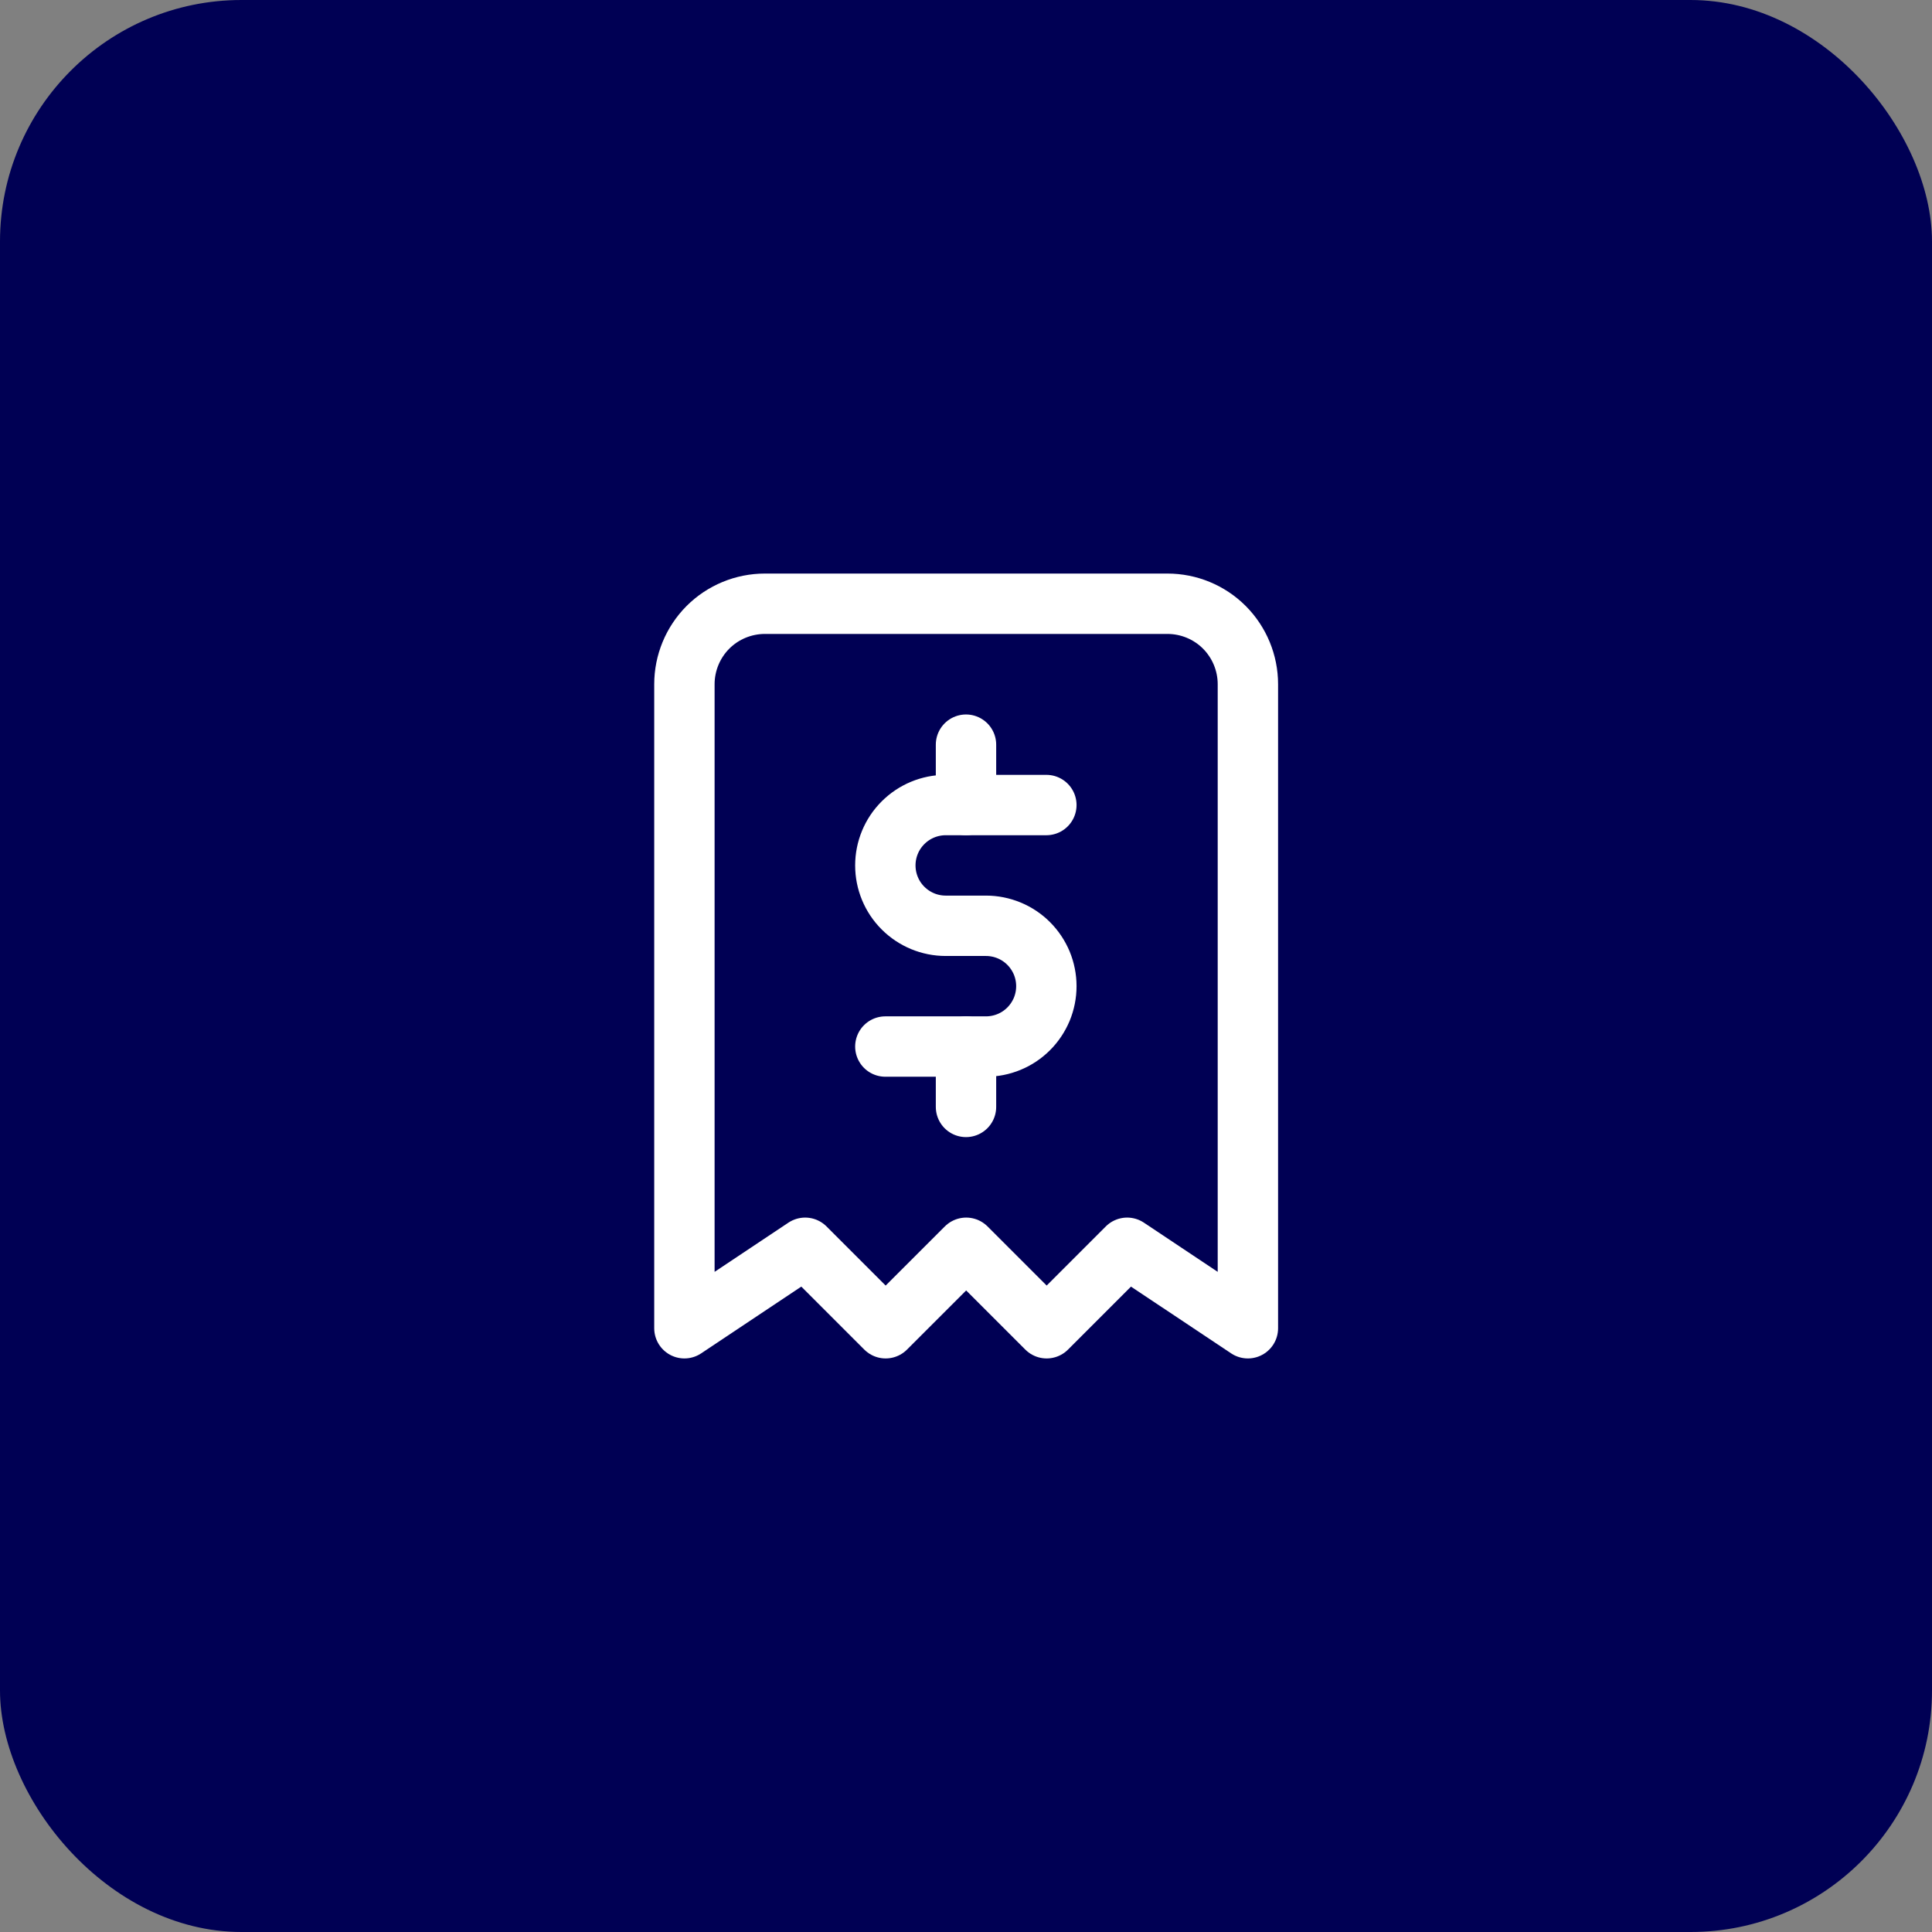
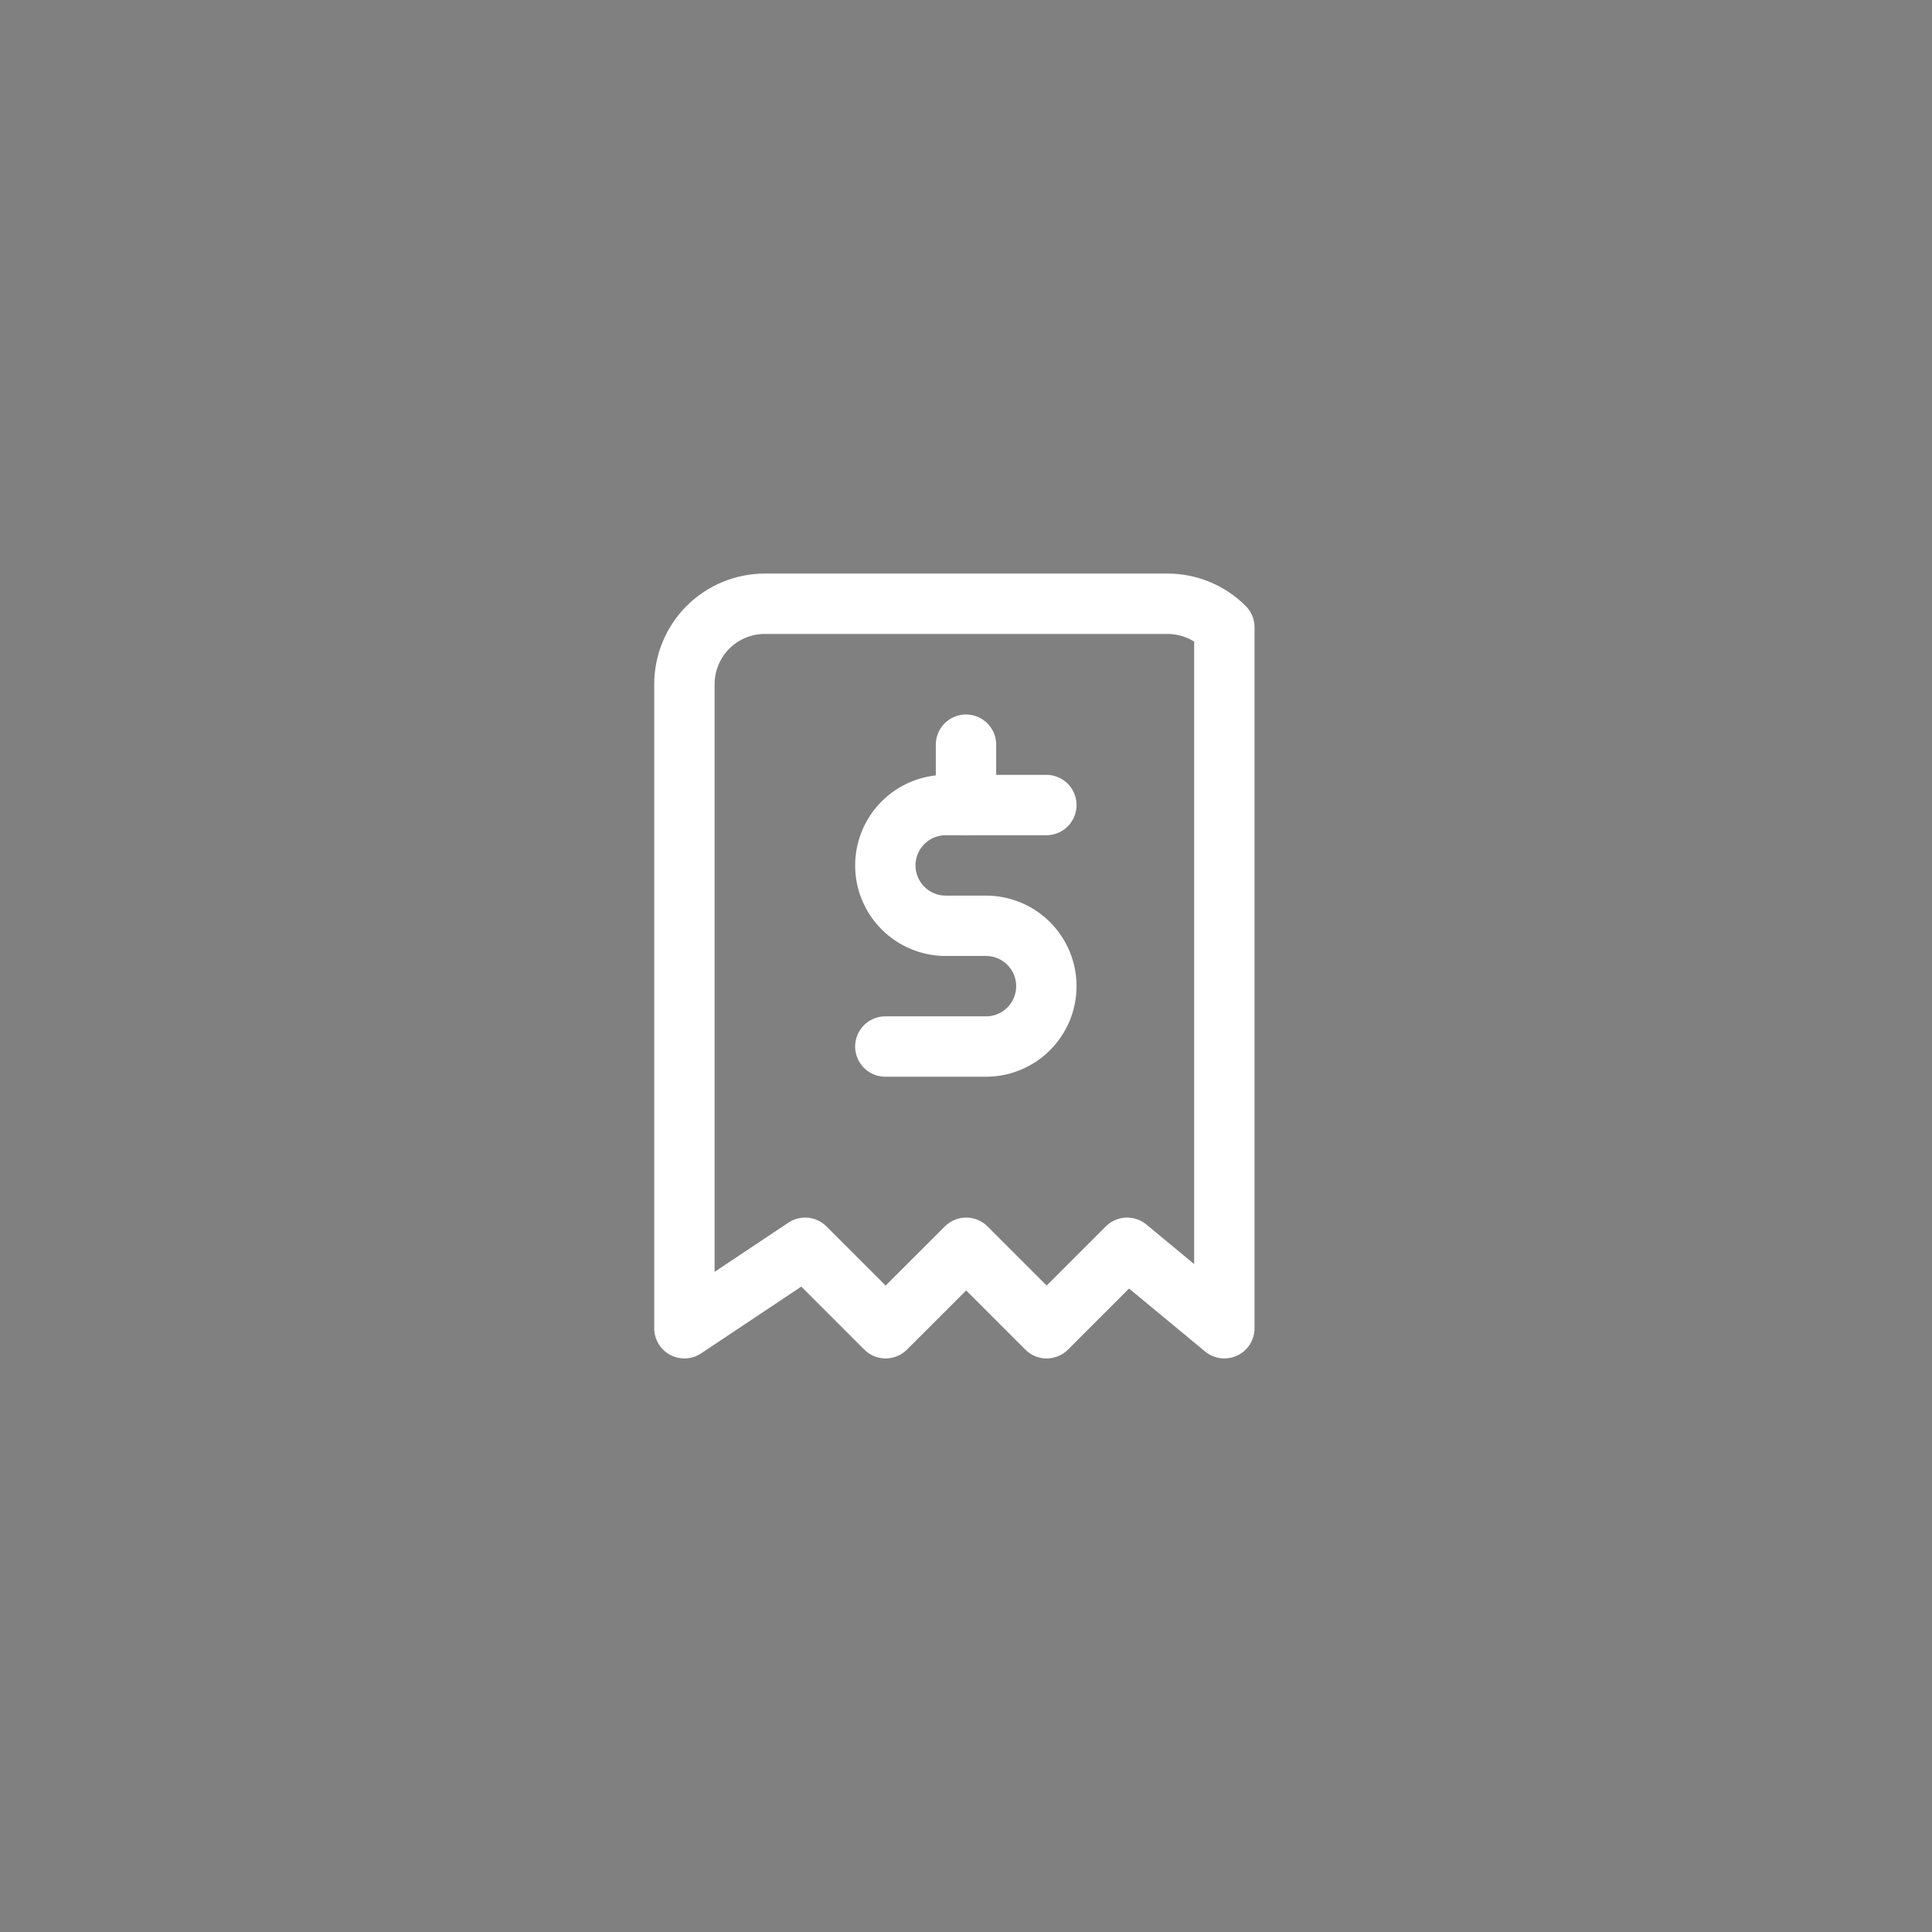
<svg xmlns="http://www.w3.org/2000/svg" width="32" height="32" viewBox="0 0 32 32" fill="none">
  <rect x="0" y="0" width="32" height="32" fill="#808080" stroke="none" />
-   <rect width="32" height="32" rx="4" fill="#000054" />
-   <path d="M11.336 22V11.333C11.336 10.98 11.476 10.641 11.726 10.39C11.976 10.14 12.316 10 12.669 10H19.336C19.69 10 20.029 10.14 20.279 10.39C20.529 10.641 20.669 10.98 20.669 11.333V22L18.669 20.667L17.336 22L16.003 20.667L14.669 22L13.336 20.667L11.336 22Z" stroke="white" stroke-linecap="round" stroke-linejoin="round" />
+   <path d="M11.336 22V11.333C11.336 10.98 11.476 10.641 11.726 10.39C11.976 10.14 12.316 10 12.669 10H19.336C19.69 10 20.029 10.14 20.279 10.39V22L18.669 20.667L17.336 22L16.003 20.667L14.669 22L13.336 20.667L11.336 22Z" stroke="white" stroke-linecap="round" stroke-linejoin="round" />
  <path d="M17.331 13.334H15.664C15.399 13.334 15.145 13.439 14.957 13.627C14.769 13.814 14.664 14.069 14.664 14.334C14.664 14.599 14.769 14.854 14.957 15.041C15.145 15.229 15.399 15.334 15.664 15.334H16.331C16.462 15.334 16.592 15.36 16.713 15.41C16.835 15.46 16.945 15.534 17.038 15.627C17.131 15.72 17.204 15.83 17.255 15.951C17.305 16.073 17.331 16.203 17.331 16.334C17.331 16.465 17.305 16.595 17.255 16.717C17.204 16.838 17.131 16.948 17.038 17.041C16.945 17.134 16.835 17.208 16.713 17.258C16.592 17.308 16.462 17.334 16.331 17.334H14.664" stroke="white" stroke-linecap="round" stroke-linejoin="round" />
  <path d="M16 12.334V13.334" stroke="white" stroke-linecap="round" stroke-linejoin="round" />
-   <path d="M16 17.334V18.334" stroke="white" stroke-linecap="round" stroke-linejoin="round" />
</svg>